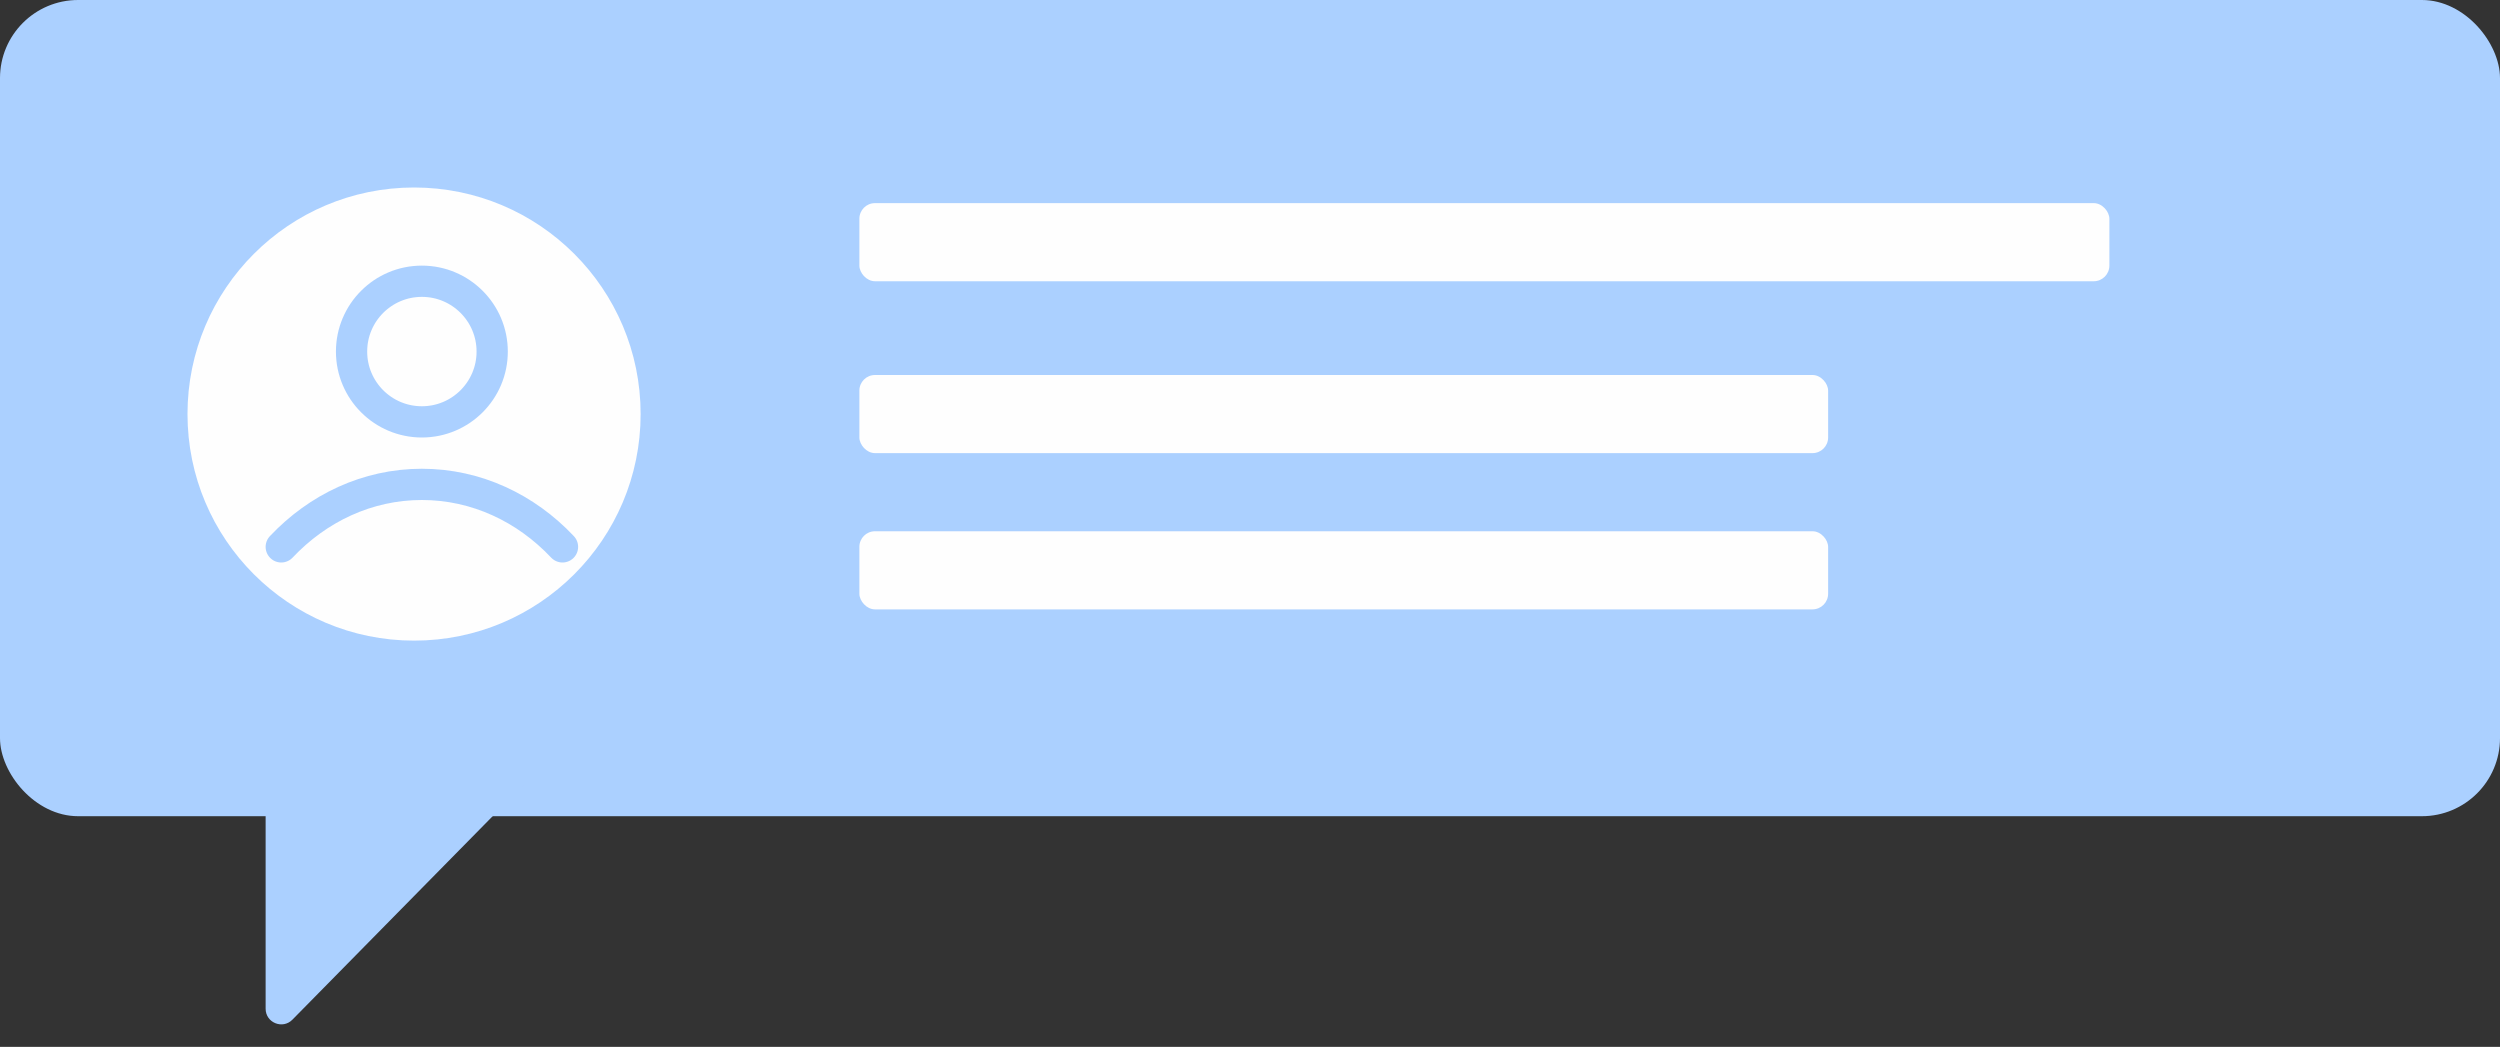
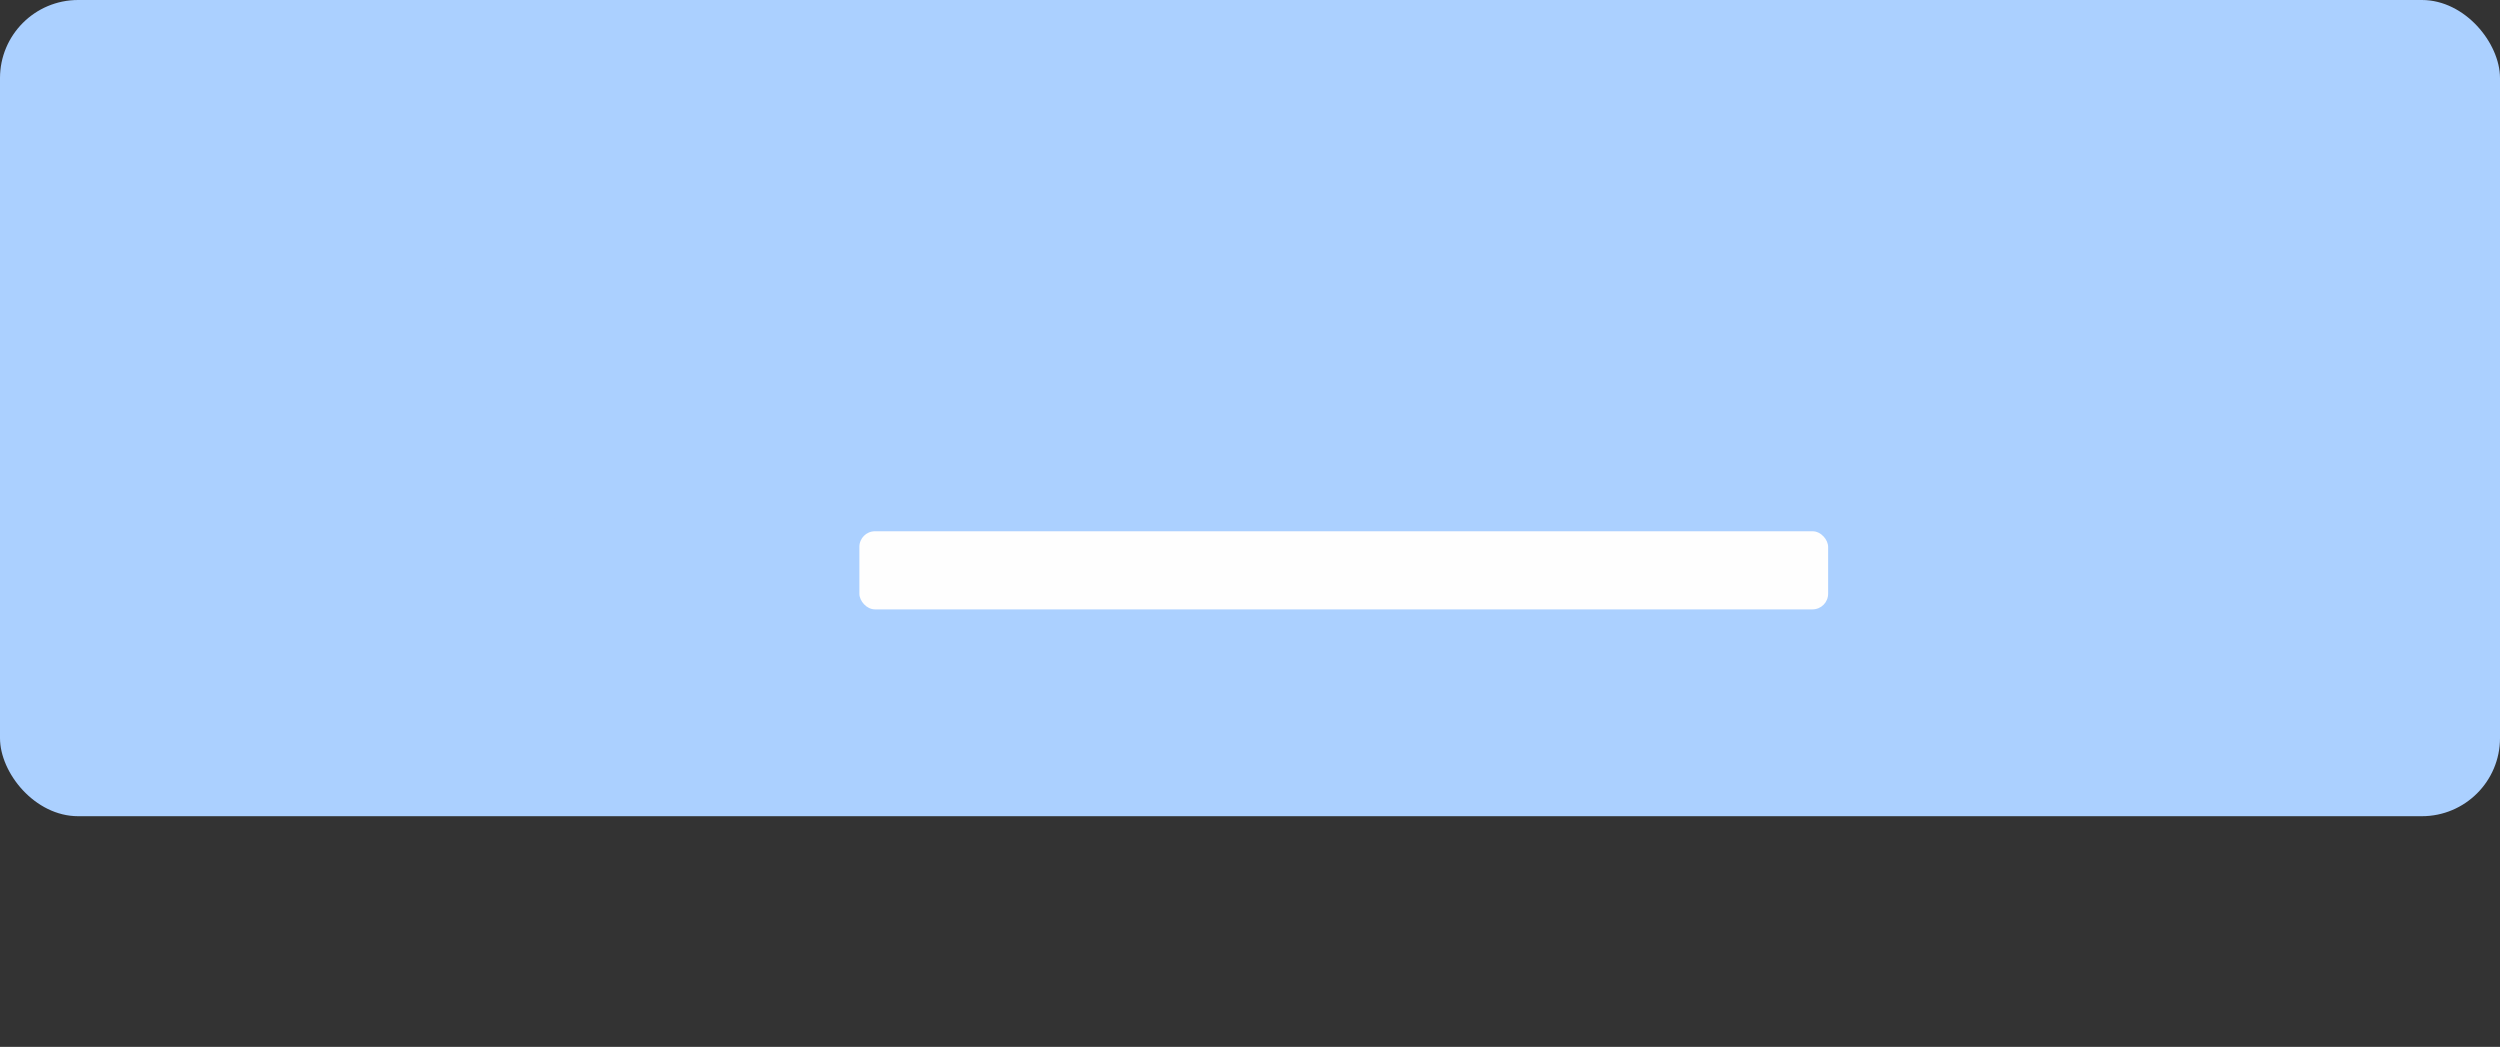
<svg xmlns="http://www.w3.org/2000/svg" width="160" height="67" viewBox="0 0 160 67" fill="none">
  <rect x="0" y="0" width="160" height="67" fill="#333333" stroke="none" />
  <rect width="160" height="52.237" rx="5" fill="#ABD0FF" />
-   <path d="M18.713 65.26C18.085 65.897 17 65.453 17 64.558L17 47.695L36 47.695L18.713 65.26Z" fill="#ABD0FF" />
-   <circle cx="26.5" cy="26.5" r="14.5" fill="#FEFEFE" />
-   <rect x="55" y="13" width="80" height="5" rx="1" fill="#FEFEFE" />
-   <rect x="55" y="24" width="62" height="5" rx="1" fill="#FEFEFE" />
  <rect x="55" y="34" width="62" height="5" rx="1" fill="#FEFEFE" />
  <path d="M18 35C20.336 32.523 23.507 31 27 31C30.493 31 33.664 32.523 36 35M31.5 22.5C31.5 24.985 29.485 27 27 27C24.515 27 22.5 24.985 22.5 22.5C22.5 20.015 24.515 18 27 18C29.485 18 31.5 20.015 31.5 22.5Z" stroke="#ABD0FF" stroke-width="2" stroke-linecap="round" stroke-linejoin="round" />
</svg>